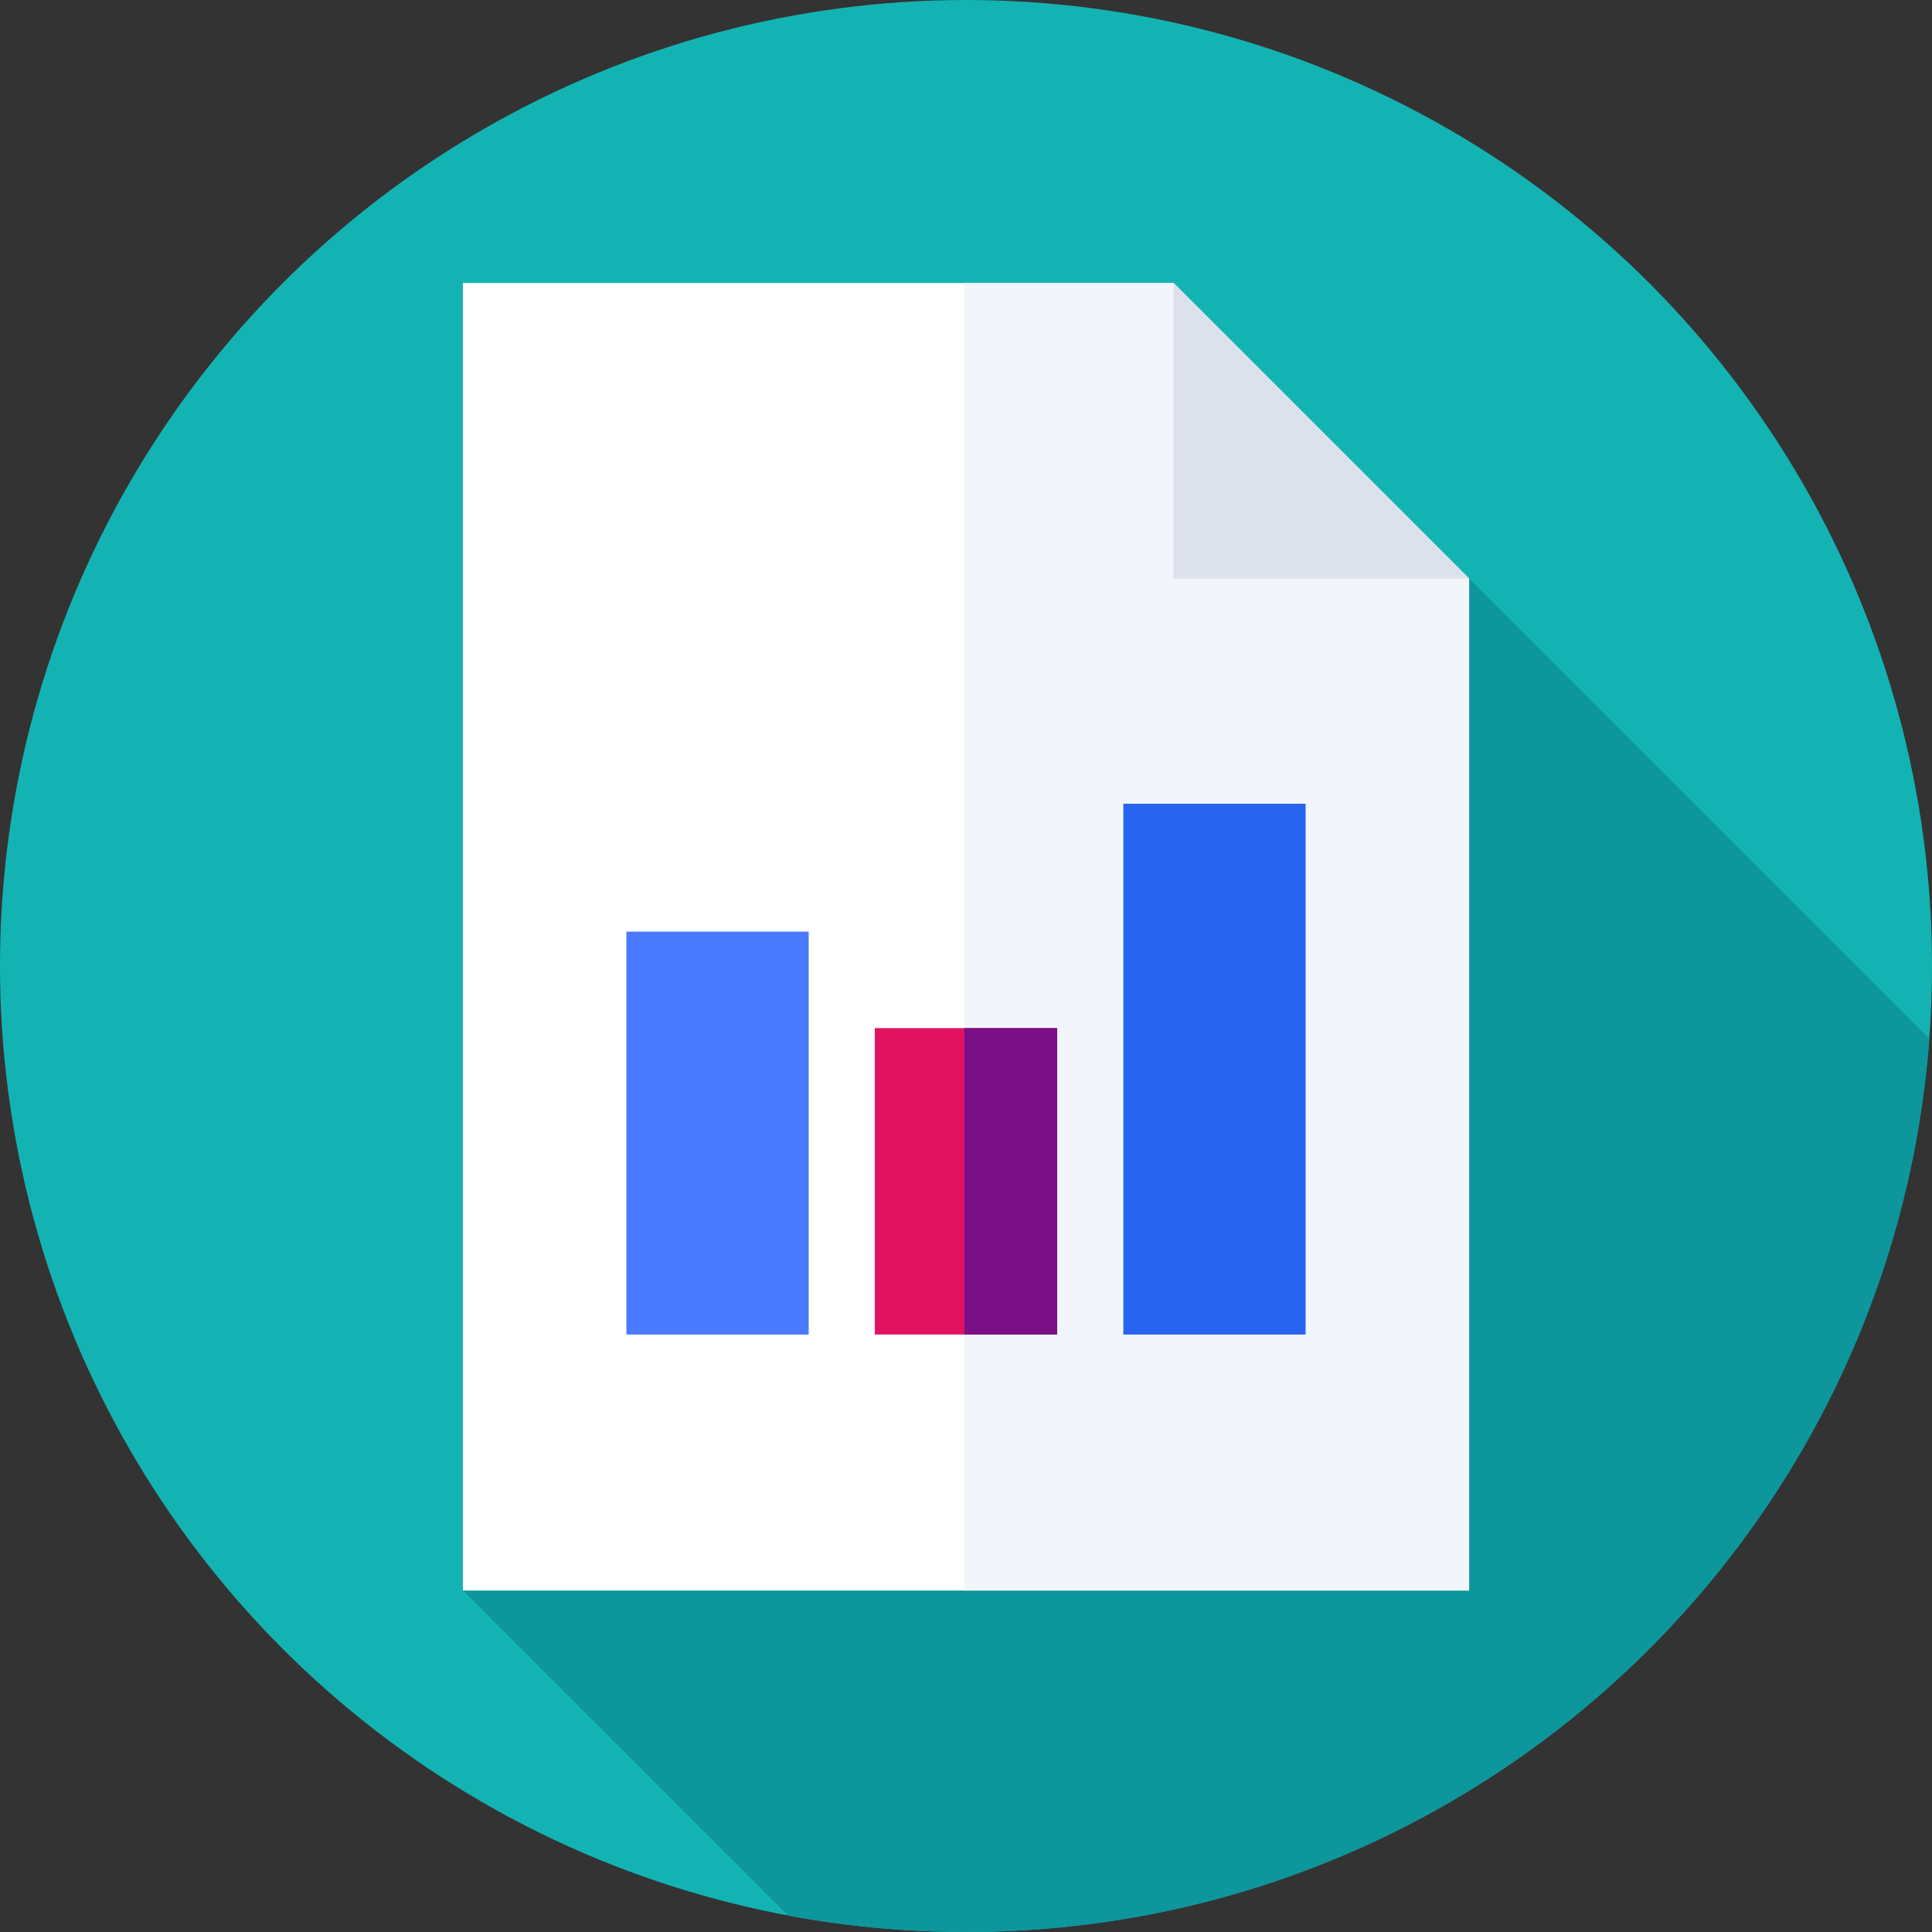
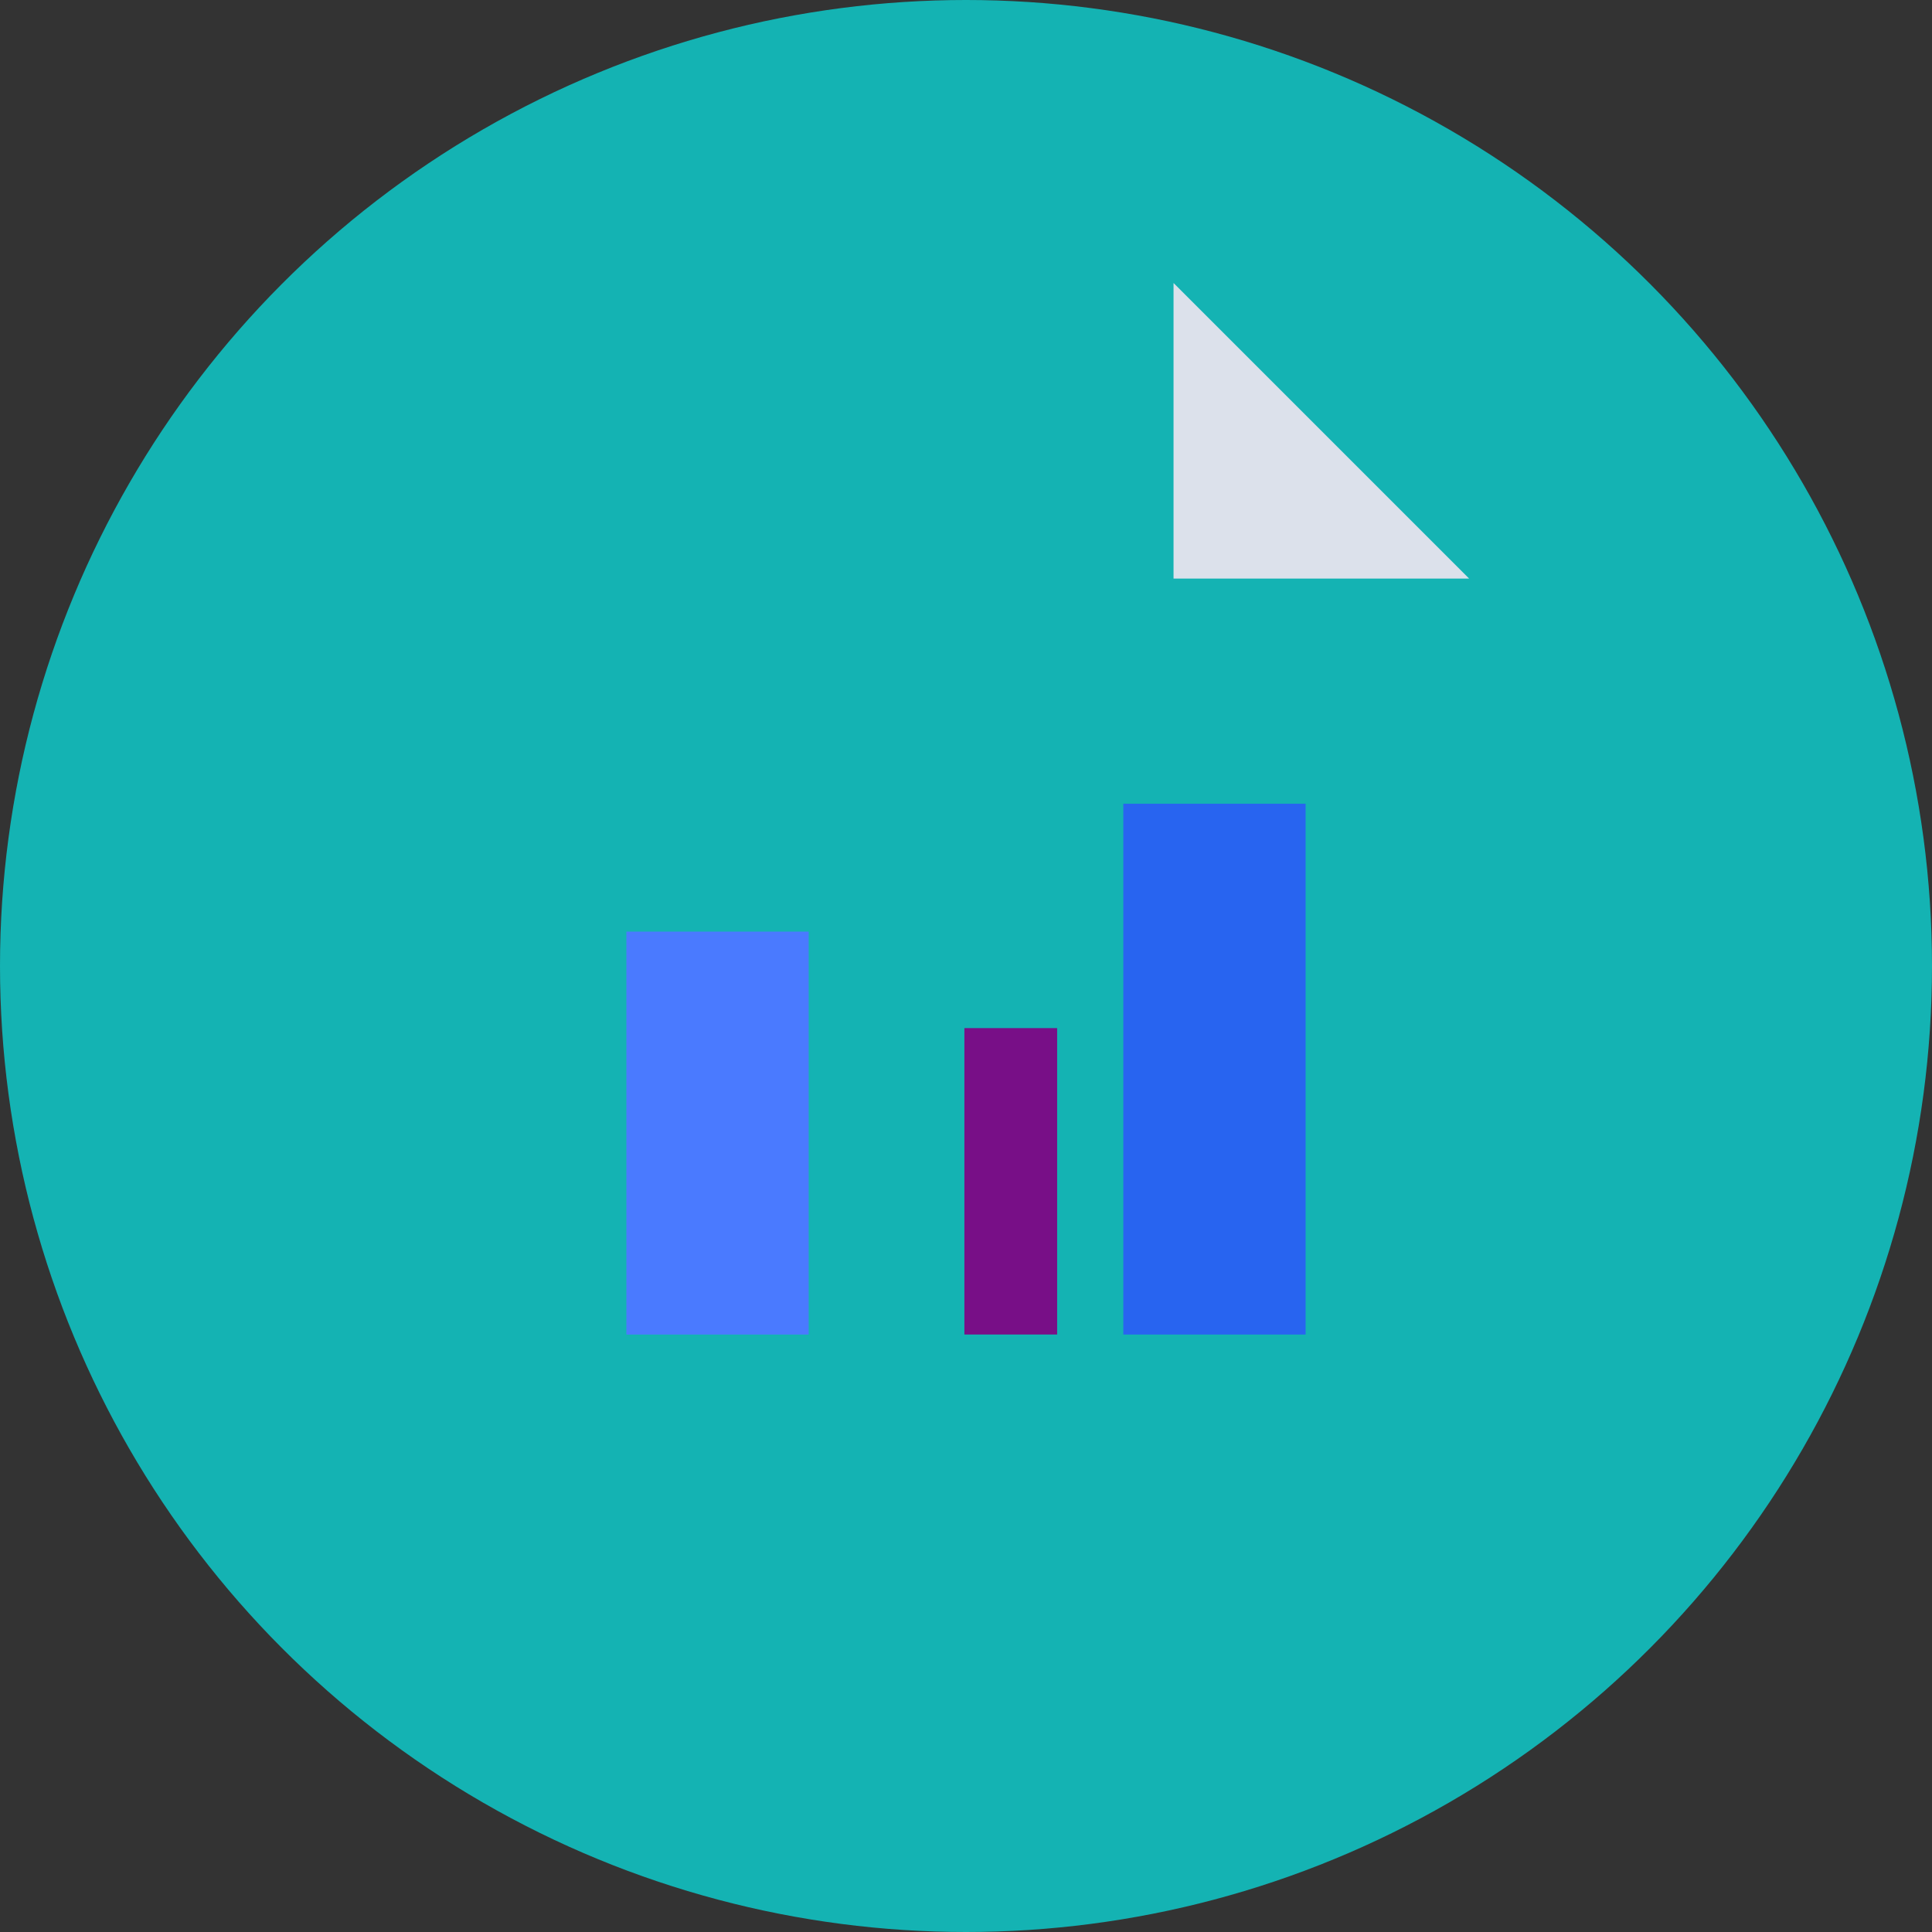
<svg xmlns="http://www.w3.org/2000/svg" version="1.1" width="512" height="512" x="0" y="0" viewBox="0 0 512 512" style="enable-background:new 0 0 512 512" xml:space="preserve" class="">
  <rect x="0" y="0" width="512" height="512" fill="#333333" stroke="none" />
  <g>
    <circle style="" cx="256" cy="256" r="256" fill="#14b3b3" data-original="#00c8c8" class="" />
-     <path style="" d="M511.28,275.28L389.333,153.333L122.667,421.5l86.143,86.143C224.106,510.493,239.876,512,256,512  C390.899,512,501.422,407.659,511.28,275.28z" fill="#0e969d" data-original="#1cadb5" class="" />
-     <polygon style="" points="311,75 122.667,75 122.667,421.5 389.333,421.5 389.333,153.333 " fill="#ffffff" data-original="#ffffff" class="" />
-     <polygon style="" points="389.333,153.333 311,75 255.571,75 255.571,421.5 389.333,421.5 " fill="#f2f6fc" data-original="#f2f6fc" class="" />
    <polygon style="" points="311,153.333 389.333,153.333 311,75 " fill="#dce1eb" data-original="#dce1eb" />
    <rect x="297.69" y="213" style="" width="48.31" height="140.67" fill="#2864f0" data-original="#2864f0" class="" />
    <rect x="166" y="246.89" style="" width="48.31" height="106.78" fill="#4a7aff" data-original="#4a7aff" class="" />
-     <rect x="231.84" y="272.46" style="" width="48.31" height="81.2" fill="#e11260" data-original="#ff432e" class="" />
    <rect x="255.57" y="272.46" style="" width="24.585" height="81.2" fill="#780f87" data-original="#db0404" class="" />
    <g>
</g>
    <g>
</g>
    <g>
</g>
    <g>
</g>
    <g>
</g>
    <g>
</g>
    <g>
</g>
    <g>
</g>
    <g>
</g>
    <g>
</g>
    <g>
</g>
    <g>
</g>
    <g>
</g>
    <g>
</g>
    <g>
</g>
  </g>
</svg>